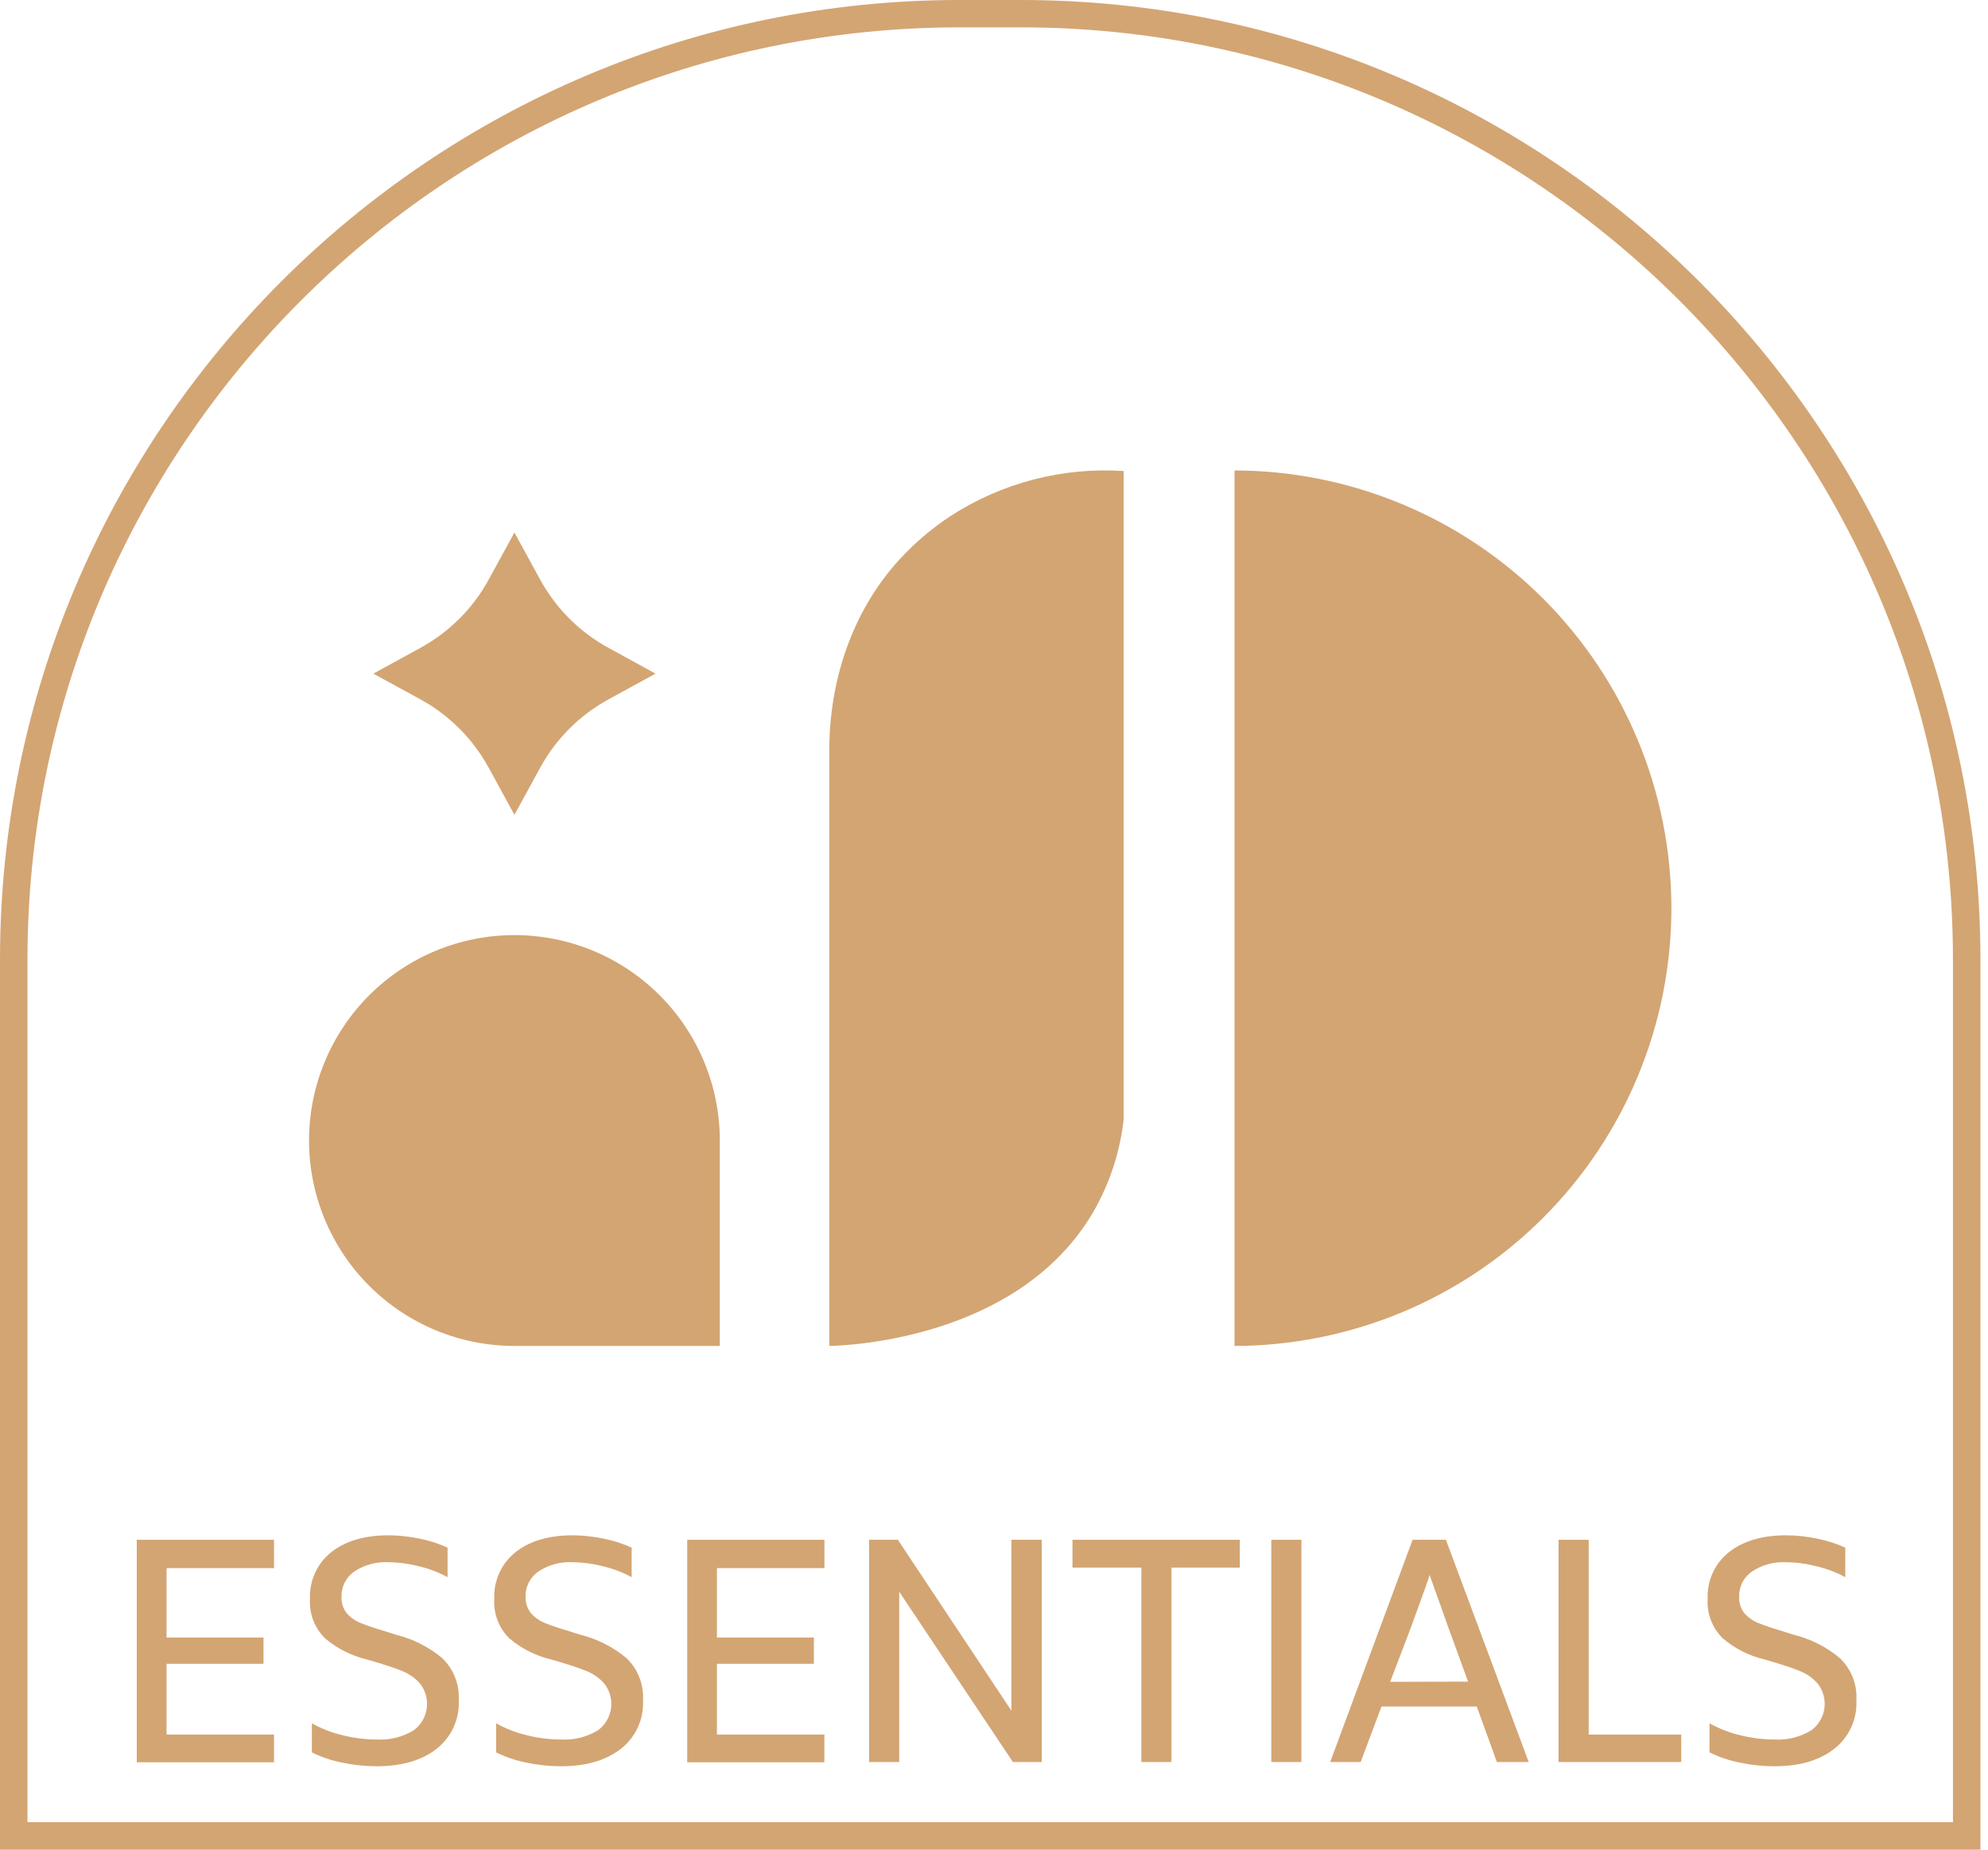
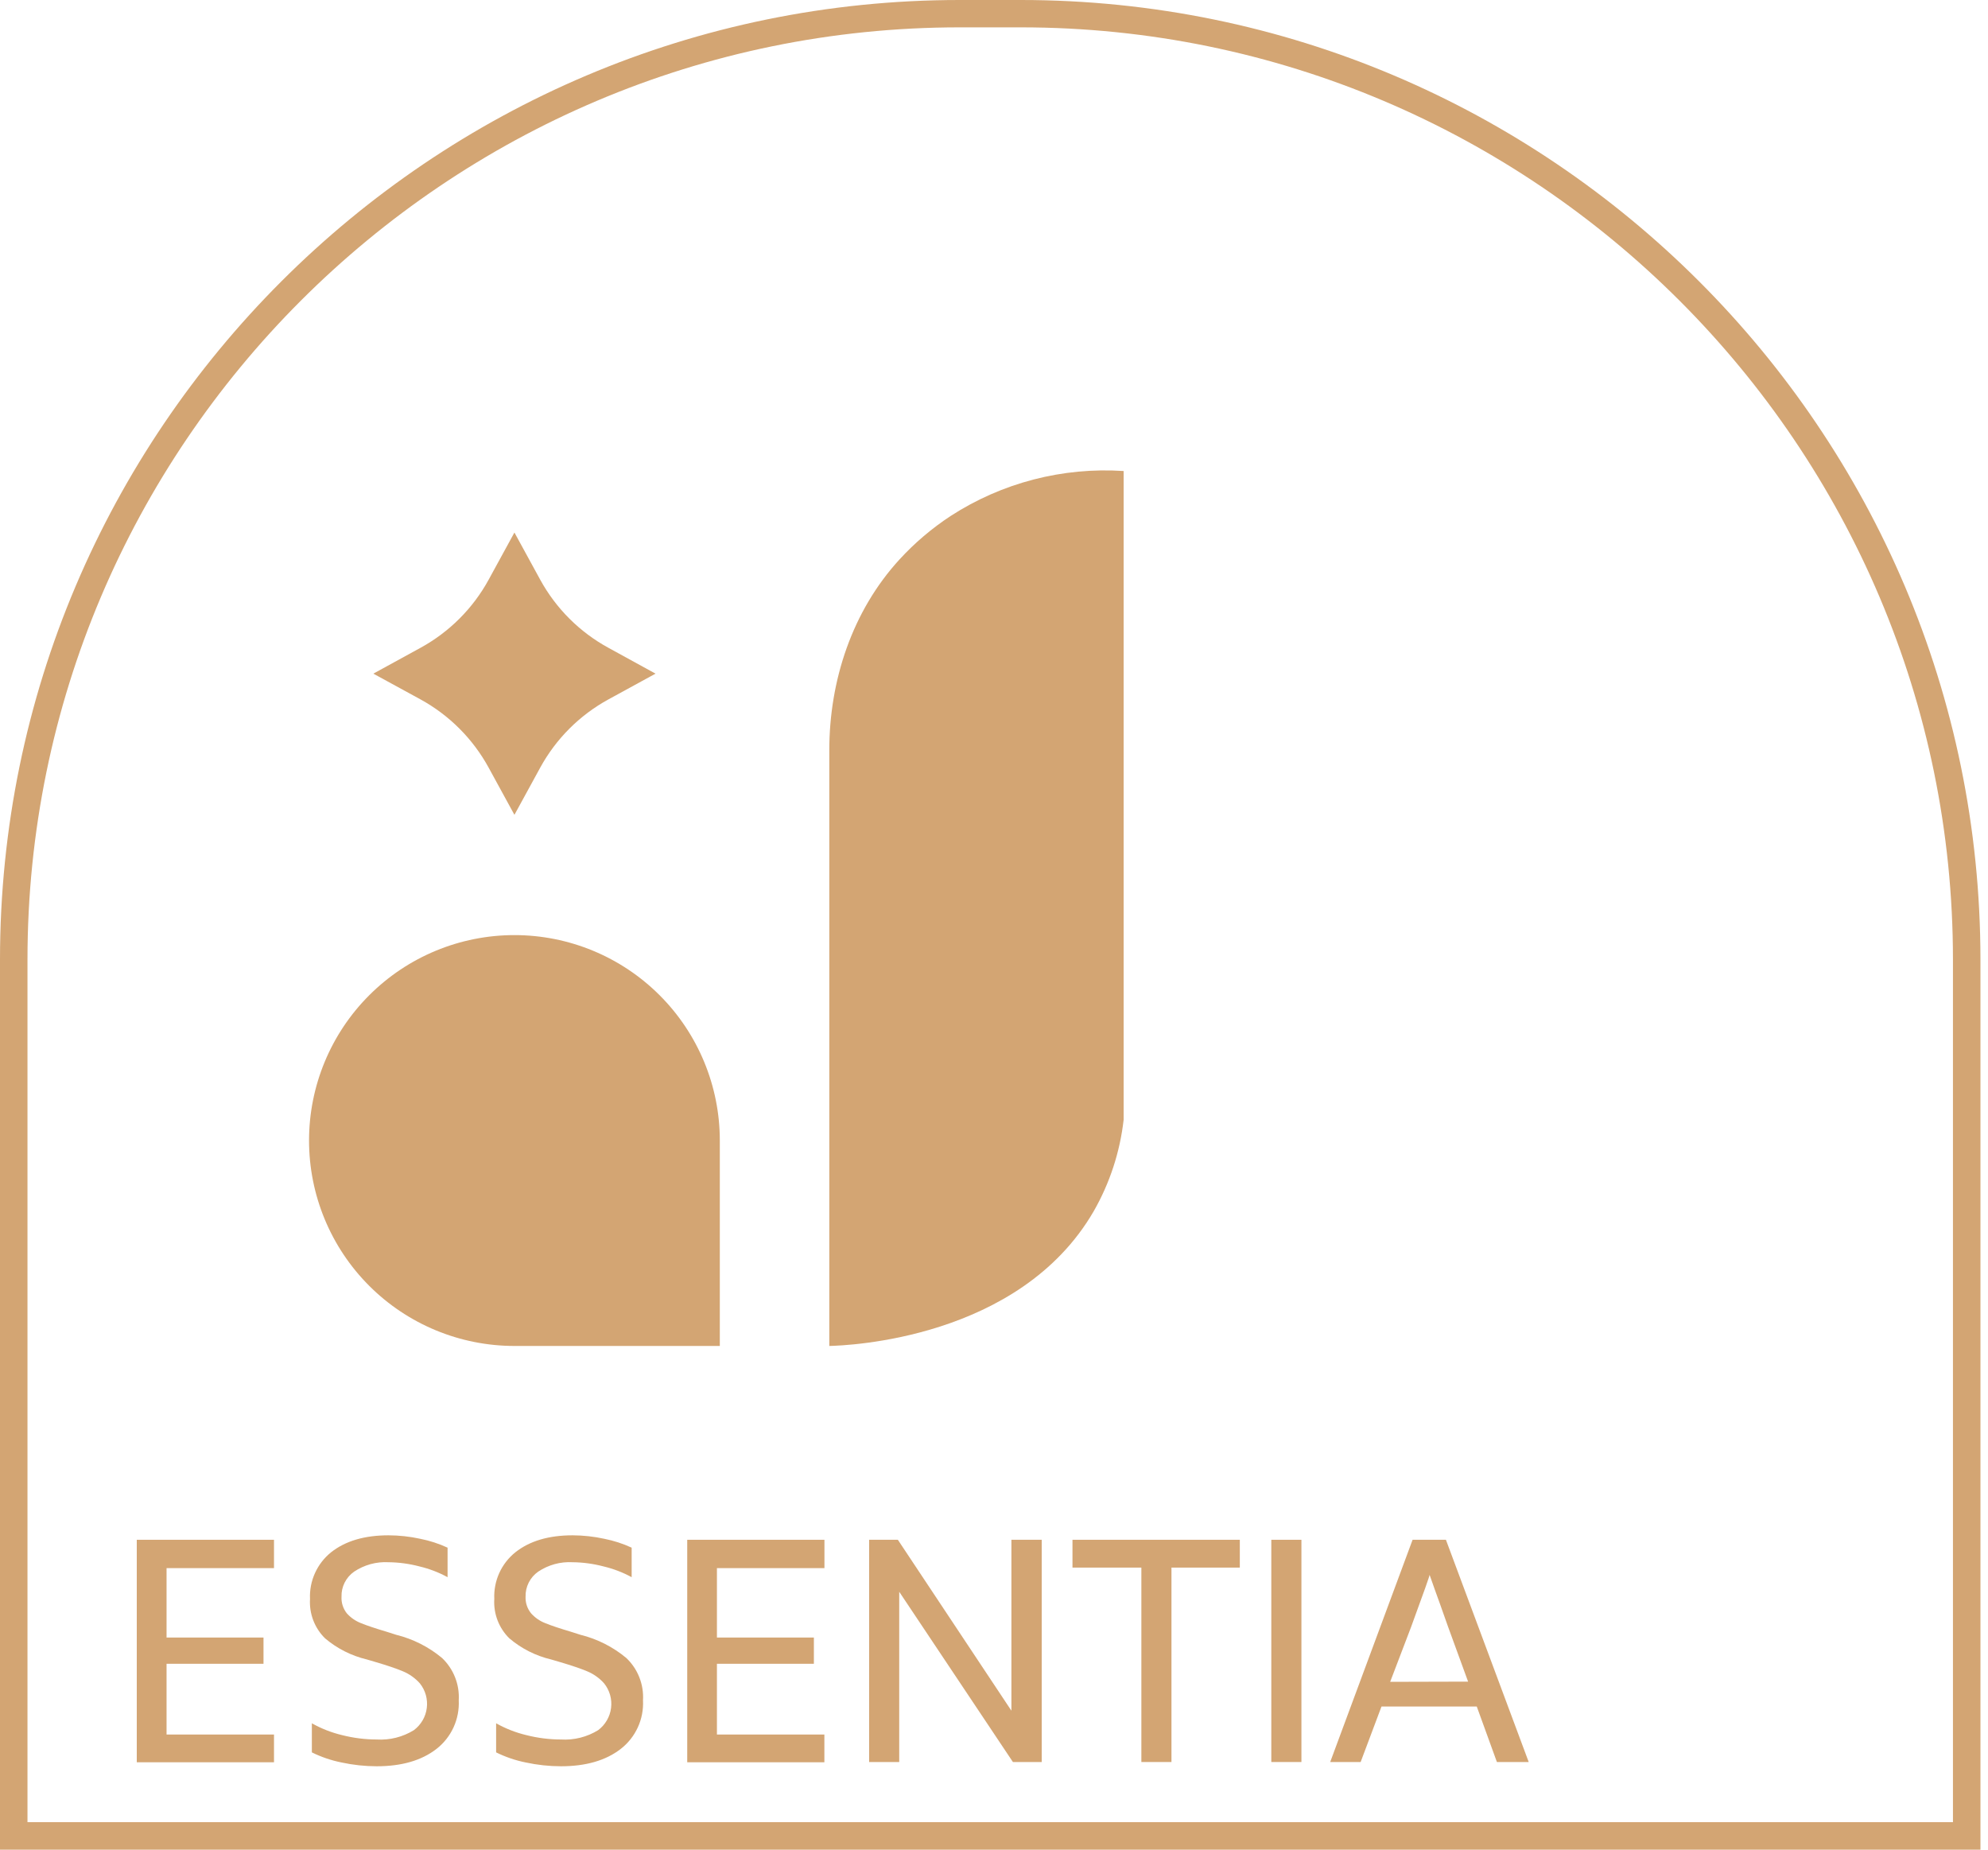
<svg xmlns="http://www.w3.org/2000/svg" width="86" height="80" viewBox="0 0 86 80" fill="none">
  <path d="M85.673 80H0V41.505C0 18.616 18.622 0 41.514 0H44.162C67.054 0 85.673 18.616 85.673 41.505V80ZM1.189 78.811H84.484V41.505C84.484 19.271 66.393 1.183 44.159 1.183H41.514C19.277 1.183 1.189 19.271 1.189 41.505V78.811Z" fill="#D3A573" />
  <path d="M48.608 20.372V48.43C48.45 49.823 48.01 51.169 47.314 52.386C44.107 57.922 36.653 58.197 35.875 58.214V32.453C35.875 29.428 36.868 26.428 38.911 24.198C39.569 23.48 40.314 22.848 41.128 22.314C43.347 20.879 45.971 20.198 48.608 20.372Z" fill="#D3A573" />
  <path d="M31.139 58.214H22.254C19.897 58.214 17.637 57.278 15.971 55.612C14.305 53.946 13.369 51.686 13.369 49.329C13.369 46.973 14.305 44.713 15.971 43.047C17.637 41.38 19.897 40.444 22.254 40.444C24.61 40.444 26.87 41.38 28.537 43.047C30.203 44.713 31.139 46.973 31.139 49.329V58.214Z" fill="#D3A573" />
-   <path d="M53.367 58.214H53.404V20.347H53.367C58.389 20.347 63.205 22.342 66.757 25.892C70.308 29.443 72.303 34.259 72.304 39.281C72.303 44.302 70.308 49.118 66.757 52.669C63.205 56.22 58.389 58.214 53.367 58.214Z" fill="#D3A573" />
  <path d="M22.254 23.032L23.369 25.072C24.05 26.316 25.073 27.338 26.318 28.017L28.358 29.136L26.318 30.251C25.073 30.932 24.049 31.957 23.369 33.202L22.254 35.242L21.139 33.202C20.459 31.957 19.437 30.933 18.193 30.251L16.15 29.136L18.193 28.017C19.436 27.337 20.459 26.315 21.139 25.072L22.254 23.032Z" fill="#D3A573" />
  <path d="M7.205 67.823V70.825H11.399V71.96H7.205V75.02H11.853V76.22H5.917V66.597H11.853V67.823H7.205Z" fill="#D3A573" />
  <path d="M15.003 69.778C15.172 69.967 15.383 70.113 15.619 70.204C15.875 70.309 16.244 70.431 16.72 70.573L17.137 70.706C17.867 70.886 18.547 71.23 19.124 71.711C19.37 71.945 19.561 72.229 19.686 72.545C19.811 72.861 19.865 73.2 19.845 73.538C19.865 73.941 19.788 74.343 19.62 74.71C19.452 75.076 19.198 75.397 18.88 75.644C18.236 76.144 17.375 76.393 16.295 76.393C15.783 76.392 15.273 76.337 14.774 76.229C14.329 76.14 13.897 75.993 13.491 75.792V74.534C13.903 74.766 14.347 74.939 14.808 75.048C15.294 75.171 15.793 75.234 16.295 75.235C16.861 75.27 17.424 75.128 17.906 74.83C18.059 74.715 18.186 74.572 18.282 74.407C18.378 74.243 18.439 74.061 18.463 73.872C18.487 73.683 18.472 73.492 18.421 73.308C18.369 73.125 18.281 72.955 18.162 72.806C17.957 72.577 17.703 72.397 17.418 72.281C17.134 72.162 16.743 72.031 16.266 71.89L15.869 71.773C15.203 71.615 14.583 71.302 14.061 70.859C13.837 70.639 13.664 70.373 13.551 70.079C13.439 69.785 13.392 69.471 13.411 69.157C13.393 68.772 13.467 68.388 13.626 68.037C13.785 67.686 14.024 67.377 14.325 67.136C14.942 66.648 15.77 66.404 16.808 66.404C17.27 66.406 17.73 66.456 18.182 66.555C18.589 66.636 18.985 66.764 19.362 66.938V68.215C18.979 68.006 18.57 67.85 18.145 67.749C17.709 67.634 17.259 67.573 16.808 67.568C16.28 67.538 15.757 67.682 15.318 67.976C15.146 68.097 15.005 68.259 14.91 68.447C14.815 68.635 14.768 68.844 14.774 69.055C14.759 69.316 14.841 69.573 15.003 69.778Z" fill="#D3A573" />
  <path d="M22.975 69.778C23.143 69.967 23.354 70.113 23.591 70.204C23.846 70.309 24.215 70.431 24.692 70.573L25.109 70.706C25.839 70.886 26.518 71.23 27.095 71.711C27.341 71.945 27.533 72.229 27.657 72.545C27.782 72.861 27.836 73.2 27.816 73.538C27.837 73.941 27.76 74.343 27.592 74.71C27.424 75.076 27.17 75.397 26.851 75.644C26.206 76.144 25.344 76.393 24.266 76.393C23.755 76.392 23.245 76.337 22.745 76.229C22.3 76.14 21.869 75.993 21.462 75.792V74.534C21.875 74.766 22.318 74.939 22.779 75.048C23.265 75.171 23.765 75.234 24.266 75.235C24.832 75.27 25.395 75.128 25.878 74.83C26.03 74.715 26.158 74.572 26.253 74.407C26.349 74.243 26.411 74.061 26.434 73.872C26.458 73.683 26.444 73.492 26.392 73.308C26.34 73.125 26.252 72.955 26.133 72.806C25.929 72.577 25.674 72.397 25.39 72.281C25.106 72.162 24.714 72.031 24.238 71.89L23.84 71.773C23.174 71.616 22.555 71.303 22.033 70.859C21.809 70.639 21.635 70.373 21.523 70.079C21.411 69.785 21.363 69.471 21.383 69.157C21.365 68.772 21.439 68.388 21.597 68.037C21.756 67.686 21.996 67.377 22.297 67.136C22.913 66.648 23.738 66.404 24.771 66.404C25.233 66.406 25.693 66.456 26.145 66.555C26.552 66.636 26.948 66.764 27.325 66.938V68.215C26.942 68.006 26.532 67.85 26.108 67.749C25.671 67.634 25.222 67.573 24.771 67.568C24.243 67.538 23.72 67.682 23.281 67.976C23.108 68.097 22.968 68.259 22.873 68.447C22.778 68.635 22.731 68.844 22.736 69.055C22.724 69.317 22.809 69.575 22.975 69.778Z" fill="#D3A573" />
  <path d="M31.014 67.823V70.825H35.208V71.96H31.014V75.02H35.662V76.22H29.729V66.597H35.665V67.823H31.014Z" fill="#D3A573" />
  <path d="M45.064 66.597V76.209H43.818L38.9 68.845V76.209H37.598V66.597H38.841L43.753 73.99V66.597H45.064Z" fill="#D3A573" />
  <path d="M53.634 67.8H50.677V76.209H49.375V67.8H46.395V66.597H53.634V67.8Z" fill="#D3A573" />
  <path d="M54.996 76.209V66.597H56.299V76.209H54.996Z" fill="#D3A573" />
  <path d="M61.108 66.597H62.55L66.131 76.209H64.755L63.884 73.808H59.763L58.861 76.209H57.544L61.108 66.597ZM63.509 72.732L62.638 70.346C62.36 69.557 62.171 69.027 62.071 68.757L61.843 68.112C61.862 68.112 61.594 68.869 61.038 70.383L60.138 72.741L63.509 72.732Z" fill="#D3A573" />
-   <path d="M72.73 75.022V76.209H67.423V66.597H68.726V75.022H72.73Z" fill="#D3A573" />
-   <path d="M75.465 69.778C75.634 69.966 75.845 70.112 76.081 70.204C76.339 70.309 76.705 70.431 77.182 70.573L77.599 70.706C78.329 70.885 79.009 71.229 79.585 71.711C79.832 71.944 80.024 72.229 80.148 72.545C80.273 72.86 80.327 73.2 80.306 73.538C80.327 73.941 80.25 74.343 80.082 74.71C79.914 75.076 79.66 75.397 79.341 75.644C78.698 76.144 77.837 76.393 76.756 76.393C76.245 76.392 75.735 76.336 75.235 76.229C74.79 76.14 74.359 75.993 73.953 75.792V74.534C74.366 74.766 74.81 74.939 75.272 75.048C75.757 75.171 76.256 75.234 76.756 75.235C77.323 75.27 77.886 75.128 78.368 74.83C78.52 74.715 78.648 74.572 78.744 74.407C78.839 74.243 78.901 74.061 78.925 73.872C78.948 73.683 78.934 73.492 78.882 73.308C78.831 73.125 78.743 72.955 78.624 72.806C78.42 72.576 78.165 72.396 77.88 72.281C77.596 72.162 77.207 72.031 76.728 71.89L76.333 71.773C75.667 71.617 75.047 71.303 74.526 70.859C74.302 70.639 74.127 70.373 74.015 70.079C73.902 69.785 73.854 69.471 73.873 69.157C73.855 68.772 73.929 68.388 74.088 68.036C74.248 67.685 74.488 67.377 74.79 67.136C75.406 66.648 76.233 66.404 77.27 66.404C77.732 66.406 78.192 66.456 78.643 66.555C79.051 66.636 79.448 66.765 79.827 66.938V68.215C79.442 68.007 79.032 67.85 78.606 67.749C78.17 67.634 77.721 67.573 77.27 67.568C76.742 67.539 76.219 67.683 75.78 67.976C75.607 68.097 75.467 68.259 75.372 68.447C75.277 68.635 75.23 68.844 75.235 69.055C75.221 69.316 75.302 69.573 75.465 69.778Z" fill="#D3A573" />
</svg>